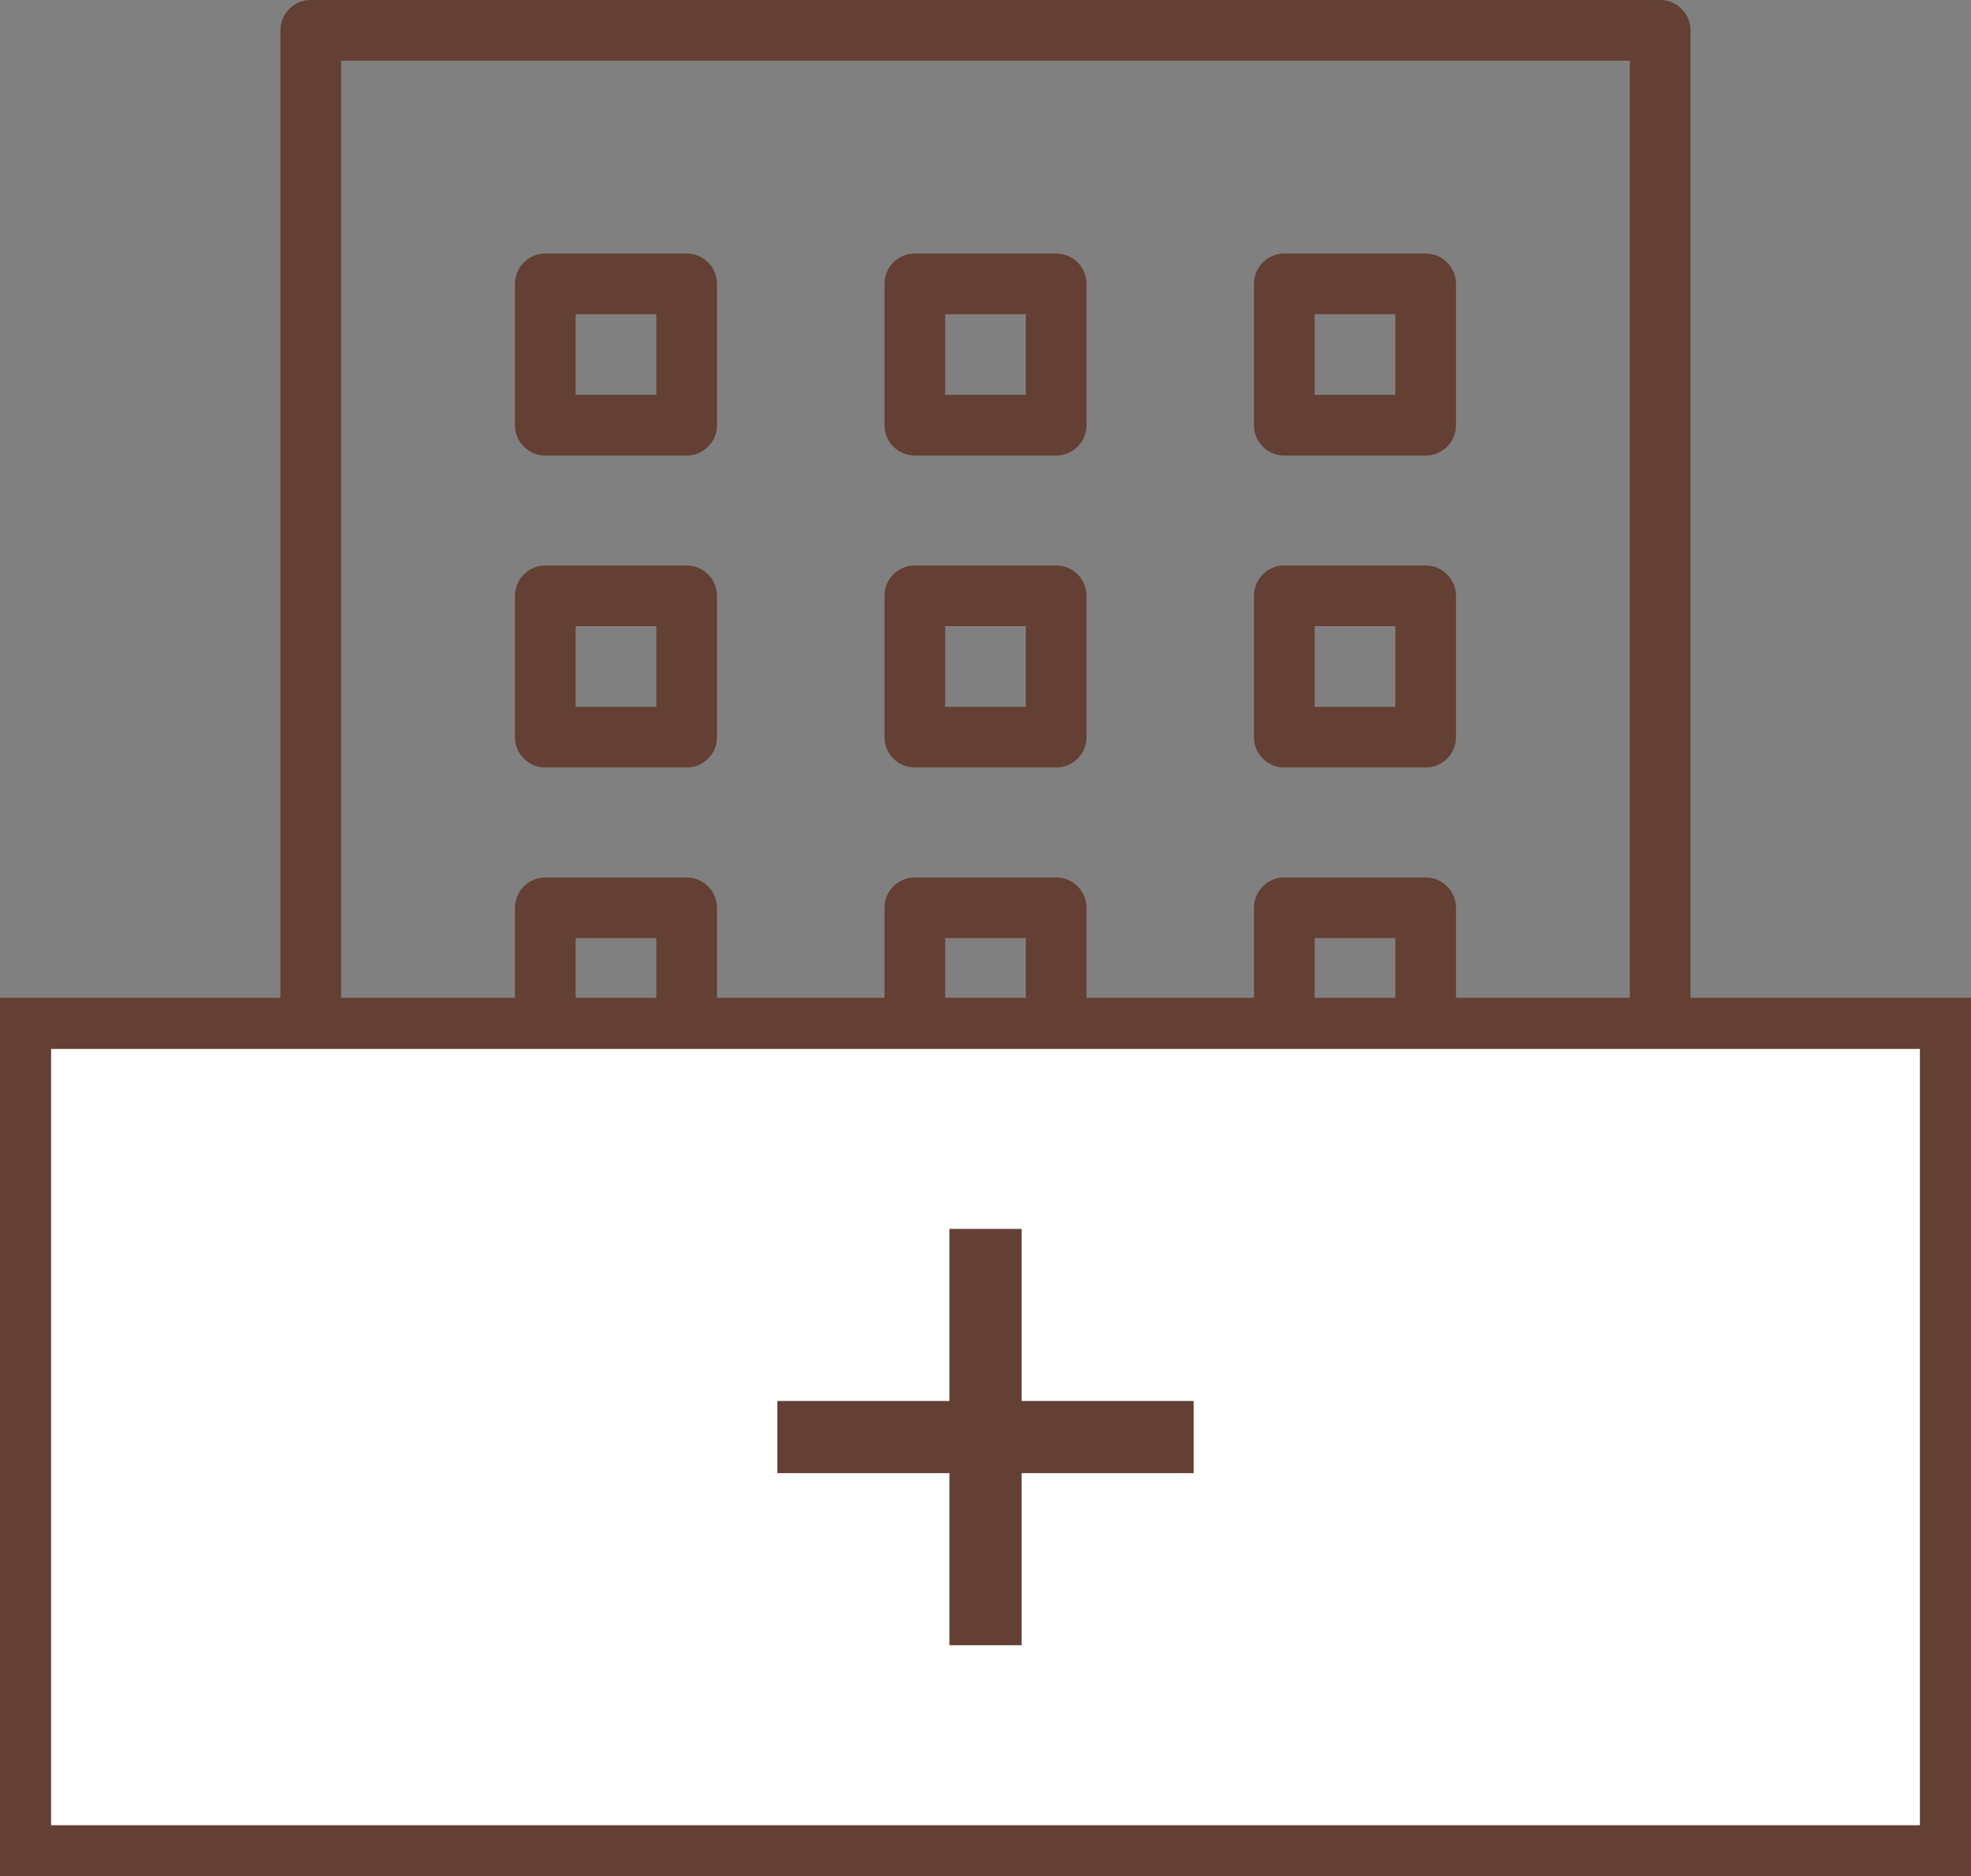
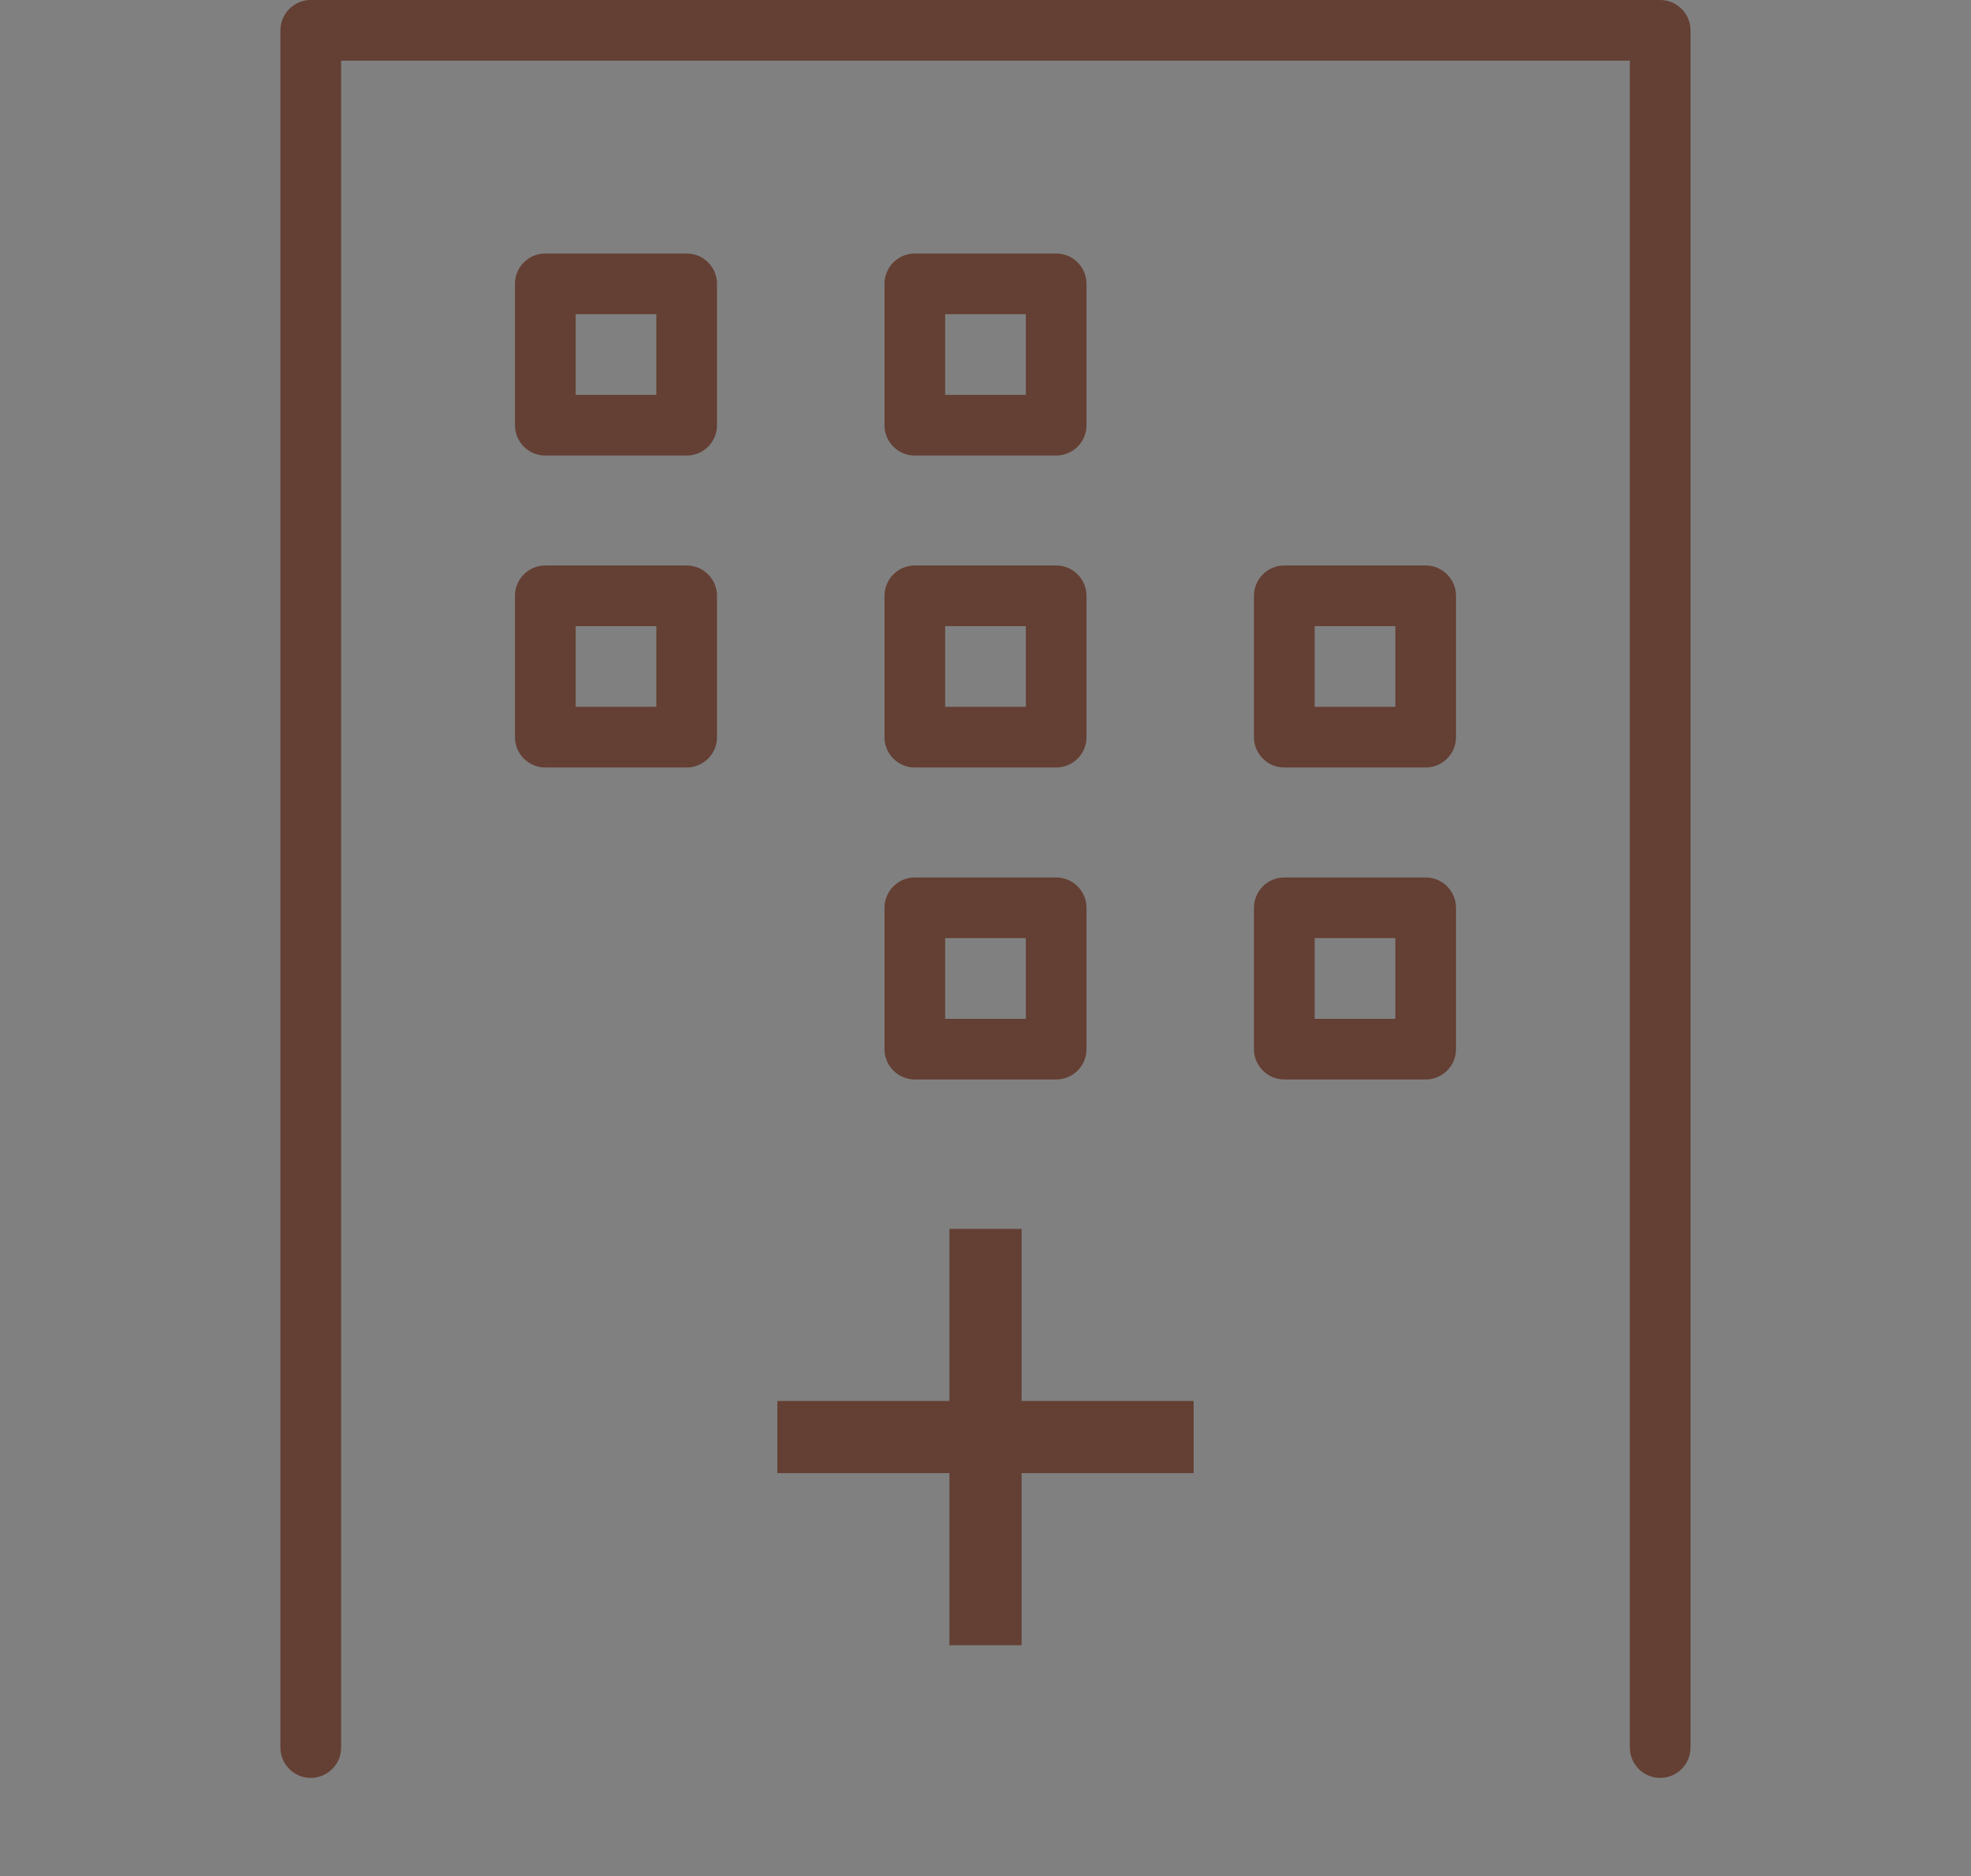
<svg xmlns="http://www.w3.org/2000/svg" id="_レイヤー_2" width="57.863" height="55.072" viewBox="0 0 57.863 55.072">
  <rect x="0" y="0" width="57.863" height="55.072" fill="#808080" stroke="none" />
  <defs>
    <style>.cls-1{fill:#643f33;}.cls-2{fill:#fff;stroke:#643f33;stroke-miterlimit:10;stroke-width:1.5px;}</style>
  </defs>
  <g id="_文字">
    <g>
      <g>
        <path class="cls-1" d="m48.739,52.183c-.491,0-.891-.399-.891-.89V1.781H10.014v49.512c0,.491-.399.89-.891.89s-.891-.399-.891-.89V.891c0-.491.399-.891.891-.891h39.615c.491,0,.891.399.891.891v50.402c0,.491-.399.89-.891.89Z" />
-         <path class="cls-1" d="m32.962,52.183c-.491,0-.891-.399-.891-.89v-9.393h-6.281v9.393c0,.491-.399.89-.891.89s-.891-.399-.891-.89v-10.283c0-.491.4-.891.891-.891h8.062c.491,0,.891.399.891.891v10.283c0,.491-.399.89-.891.89Z" />
        <path class="cls-1" d="m16.009,13.371c-.491,0-.891-.399-.891-.89v-4.15c0-.491.399-.89.891-.89h4.149c.491,0,.891.399.891.89v4.15c0,.491-.399.89-.891.89h-4.149Zm3.259-1.781v-2.369h-2.368v2.369h2.368Z" />
-         <path class="cls-1" d="m26.856,13.371c-.49,0-.89-.399-.89-.89v-4.15c0-.491.399-.89.89-.89h4.15c.491,0,.891.399.891.89v4.15c0,.491-.399.89-.891.89h-4.15Zm3.26-1.781v-2.369h-2.369v2.369h2.369Z" />
-         <path class="cls-1" d="m37.704,13.371c-.491,0-.891-.399-.891-.89v-4.15c0-.491.399-.89.891-.89h4.149c.491,0,.891.399.891.89v4.15c0,.491-.399.89-.891.89h-4.149Zm3.259-1.781v-2.369h-2.368v2.369h2.368Z" />
+         <path class="cls-1" d="m26.856,13.371c-.49,0-.89-.399-.89-.89v-4.15c0-.491.399-.89.89-.89h4.15c.491,0,.891.399.891.89v4.15c0,.491-.399.89-.891.89h-4.15Zm3.26-1.781v-2.369h-2.369v2.369h2.369" />
        <path class="cls-1" d="m16.009,22.527c-.491,0-.891-.399-.891-.89v-4.149c0-.491.399-.891.891-.891h4.149c.491,0,.891.4.891.891v4.149c0,.491-.399.89-.891.89h-4.149Zm3.259-1.781v-2.369h-2.368v2.369h2.368Z" />
        <path class="cls-1" d="m26.856,22.527c-.49,0-.89-.399-.89-.89v-4.149c0-.491.399-.891.89-.891h4.15c.491,0,.891.4.891.891v4.149c0,.491-.399.89-.891.89h-4.15Zm3.26-1.781v-2.369h-2.369v2.369h2.369Z" />
        <path class="cls-1" d="m37.704,22.527c-.491,0-.891-.399-.891-.89v-4.149c0-.491.399-.891.891-.891h4.149c.491,0,.891.4.891.891v4.149c0,.491-.399.89-.891.89h-4.149Zm3.259-1.781v-2.369h-2.368v2.369h2.368Z" />
-         <path class="cls-1" d="m16.009,31.684c-.491,0-.891-.4-.891-.89v-4.149c0-.491.399-.891.891-.891h4.149c.491,0,.891.399.891.891v4.149c0,.491-.399.89-.891.89h-4.149Zm3.259-1.781v-2.369h-2.368v2.369h2.368Z" />
        <path class="cls-1" d="m26.856,31.684c-.49,0-.89-.4-.89-.89v-4.149c0-.491.399-.891.89-.891h4.15c.491,0,.891.399.891.891v4.149c0,.491-.399.89-.891.89h-4.15Zm3.26-1.781v-2.369h-2.369v2.369h2.369Z" />
        <path class="cls-1" d="m37.704,31.684c-.491,0-.891-.4-.891-.89v-4.149c0-.491.399-.891.891-.891h4.149c.491,0,.891.399.891.891v4.149c0,.491-.399.89-.891.89h-4.149Zm3.259-1.781v-2.369h-2.368v2.369h2.368Z" />
      </g>
      <g>
-         <rect class="cls-2" x=".75" y="30.037" width="56.363" height="24.285" />
        <g>
          <rect class="cls-1" x="22.821" y="41.12" width="12.22" height="2.118" />
          <rect class="cls-1" x="22.821" y="41.12" width="12.22" height="2.118" transform="translate(71.111 13.248) rotate(90)" />
        </g>
      </g>
    </g>
  </g>
</svg>